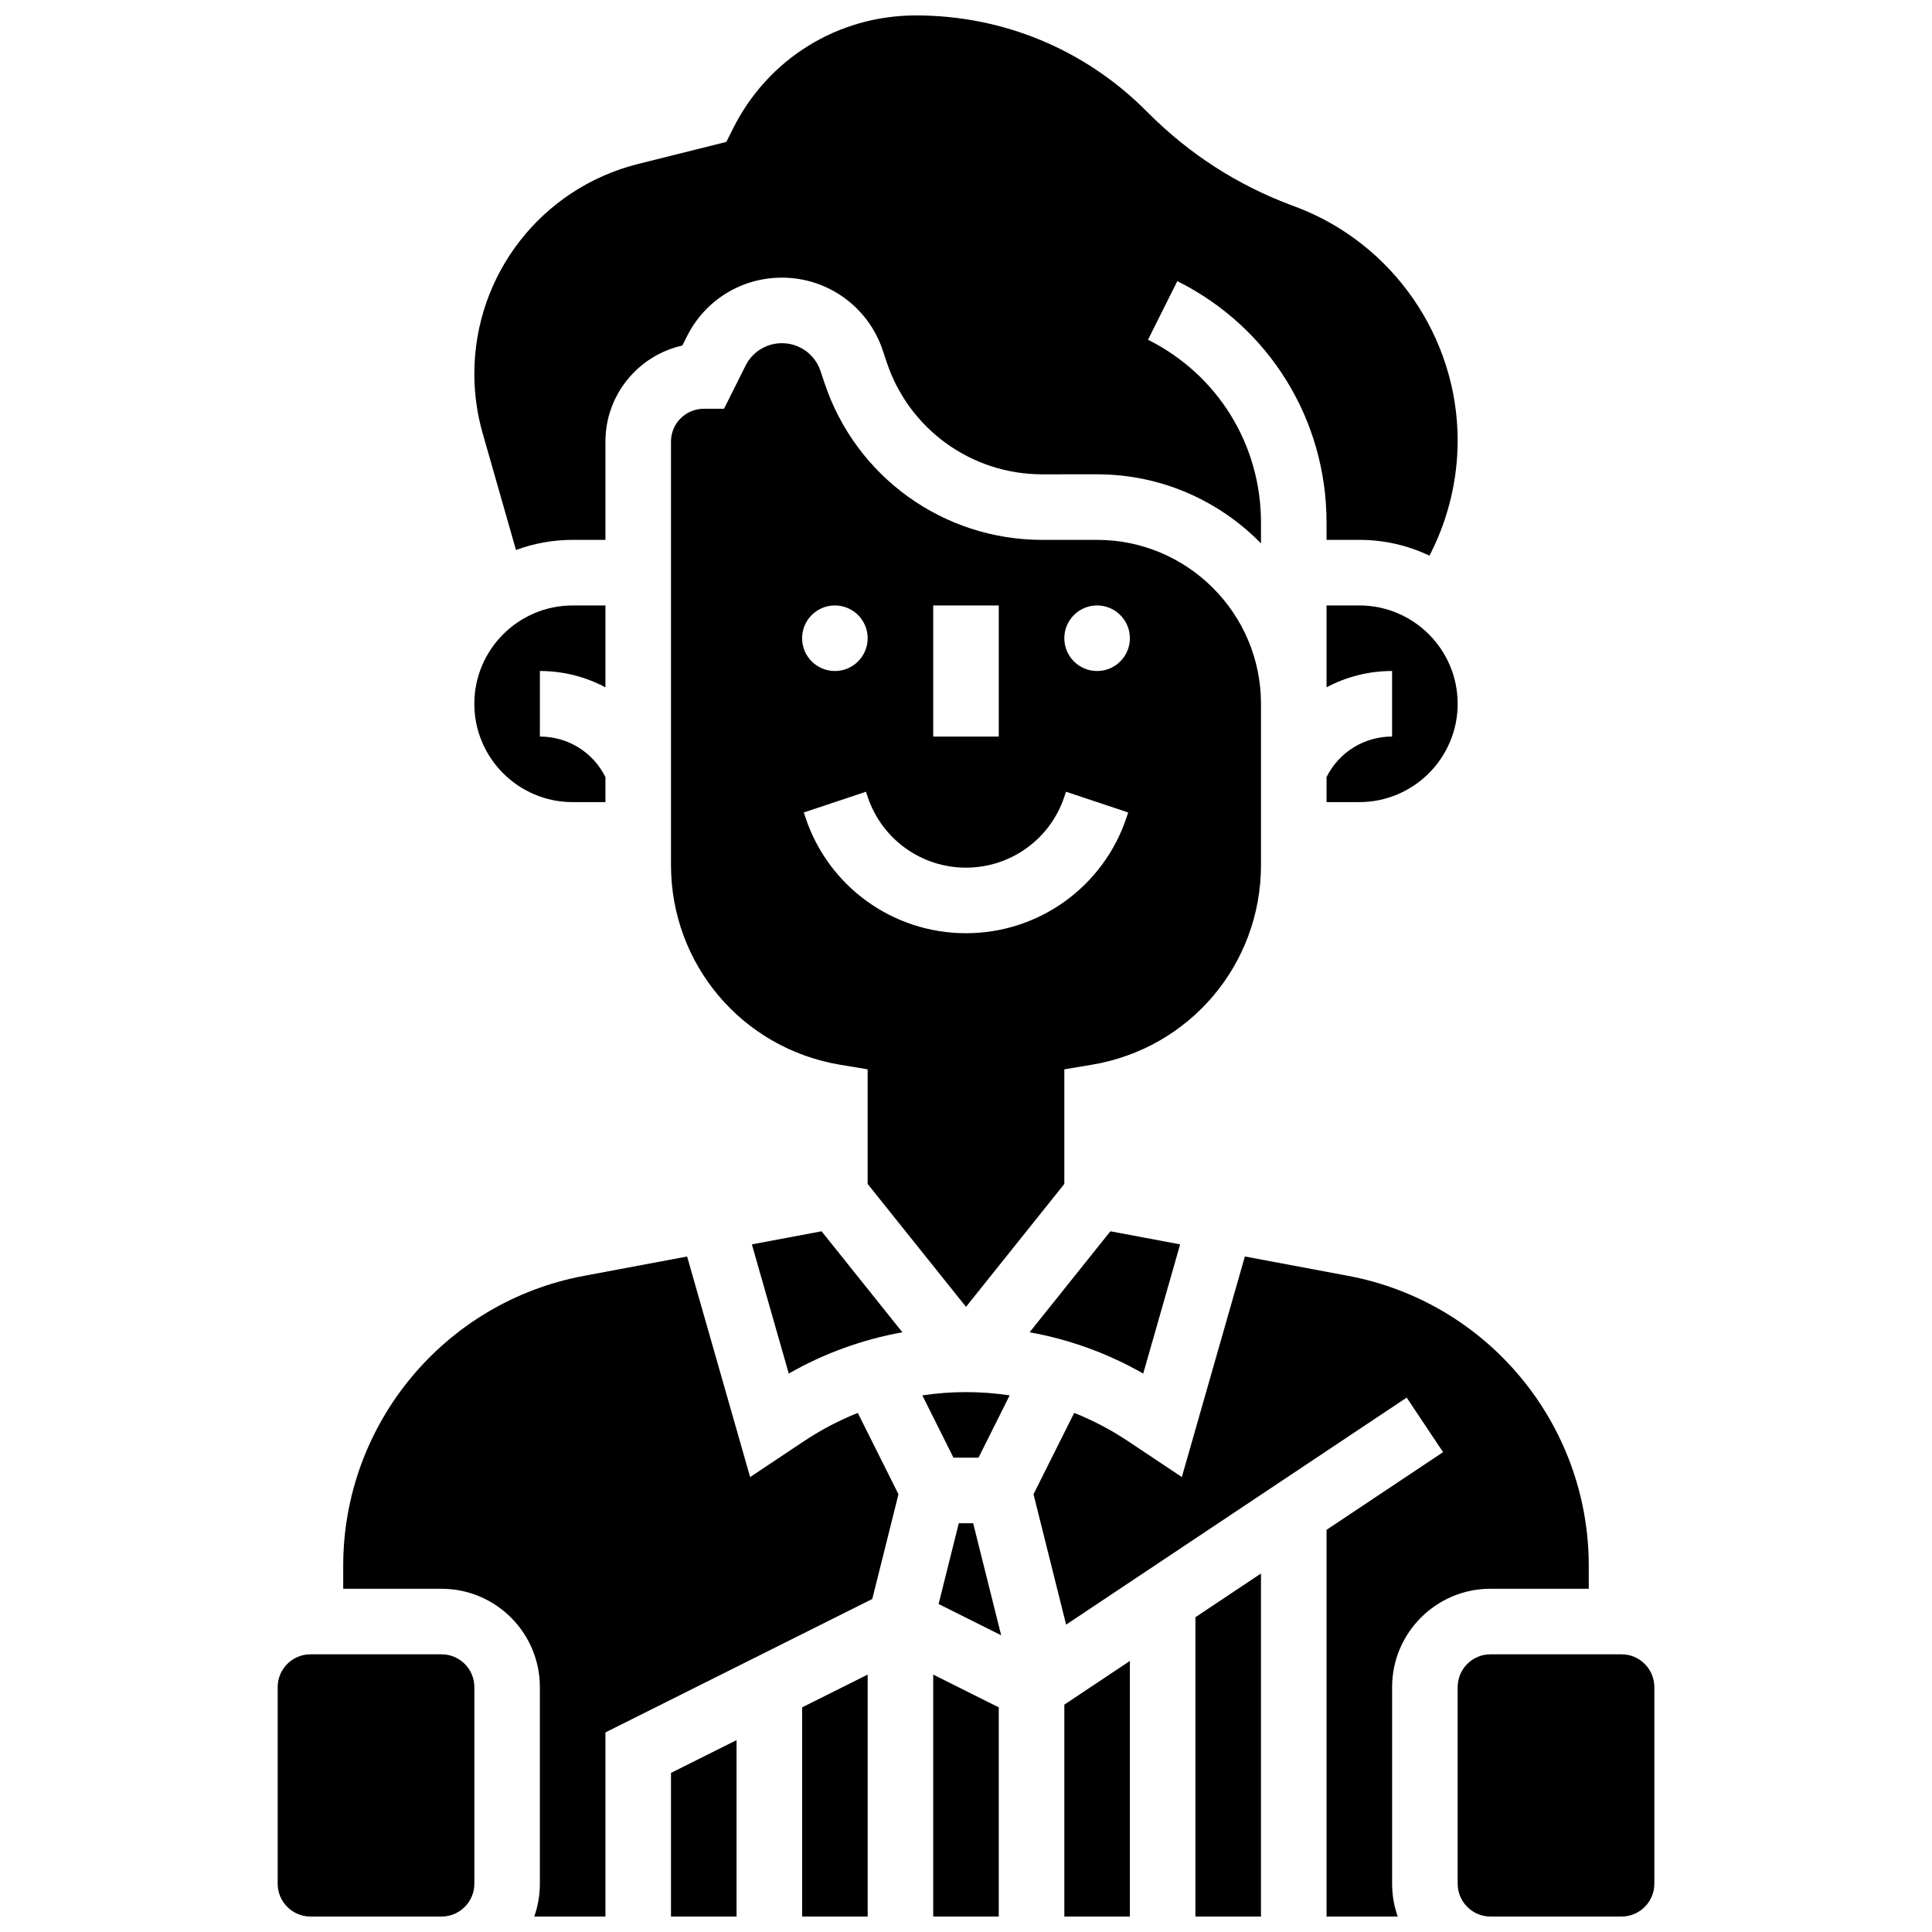
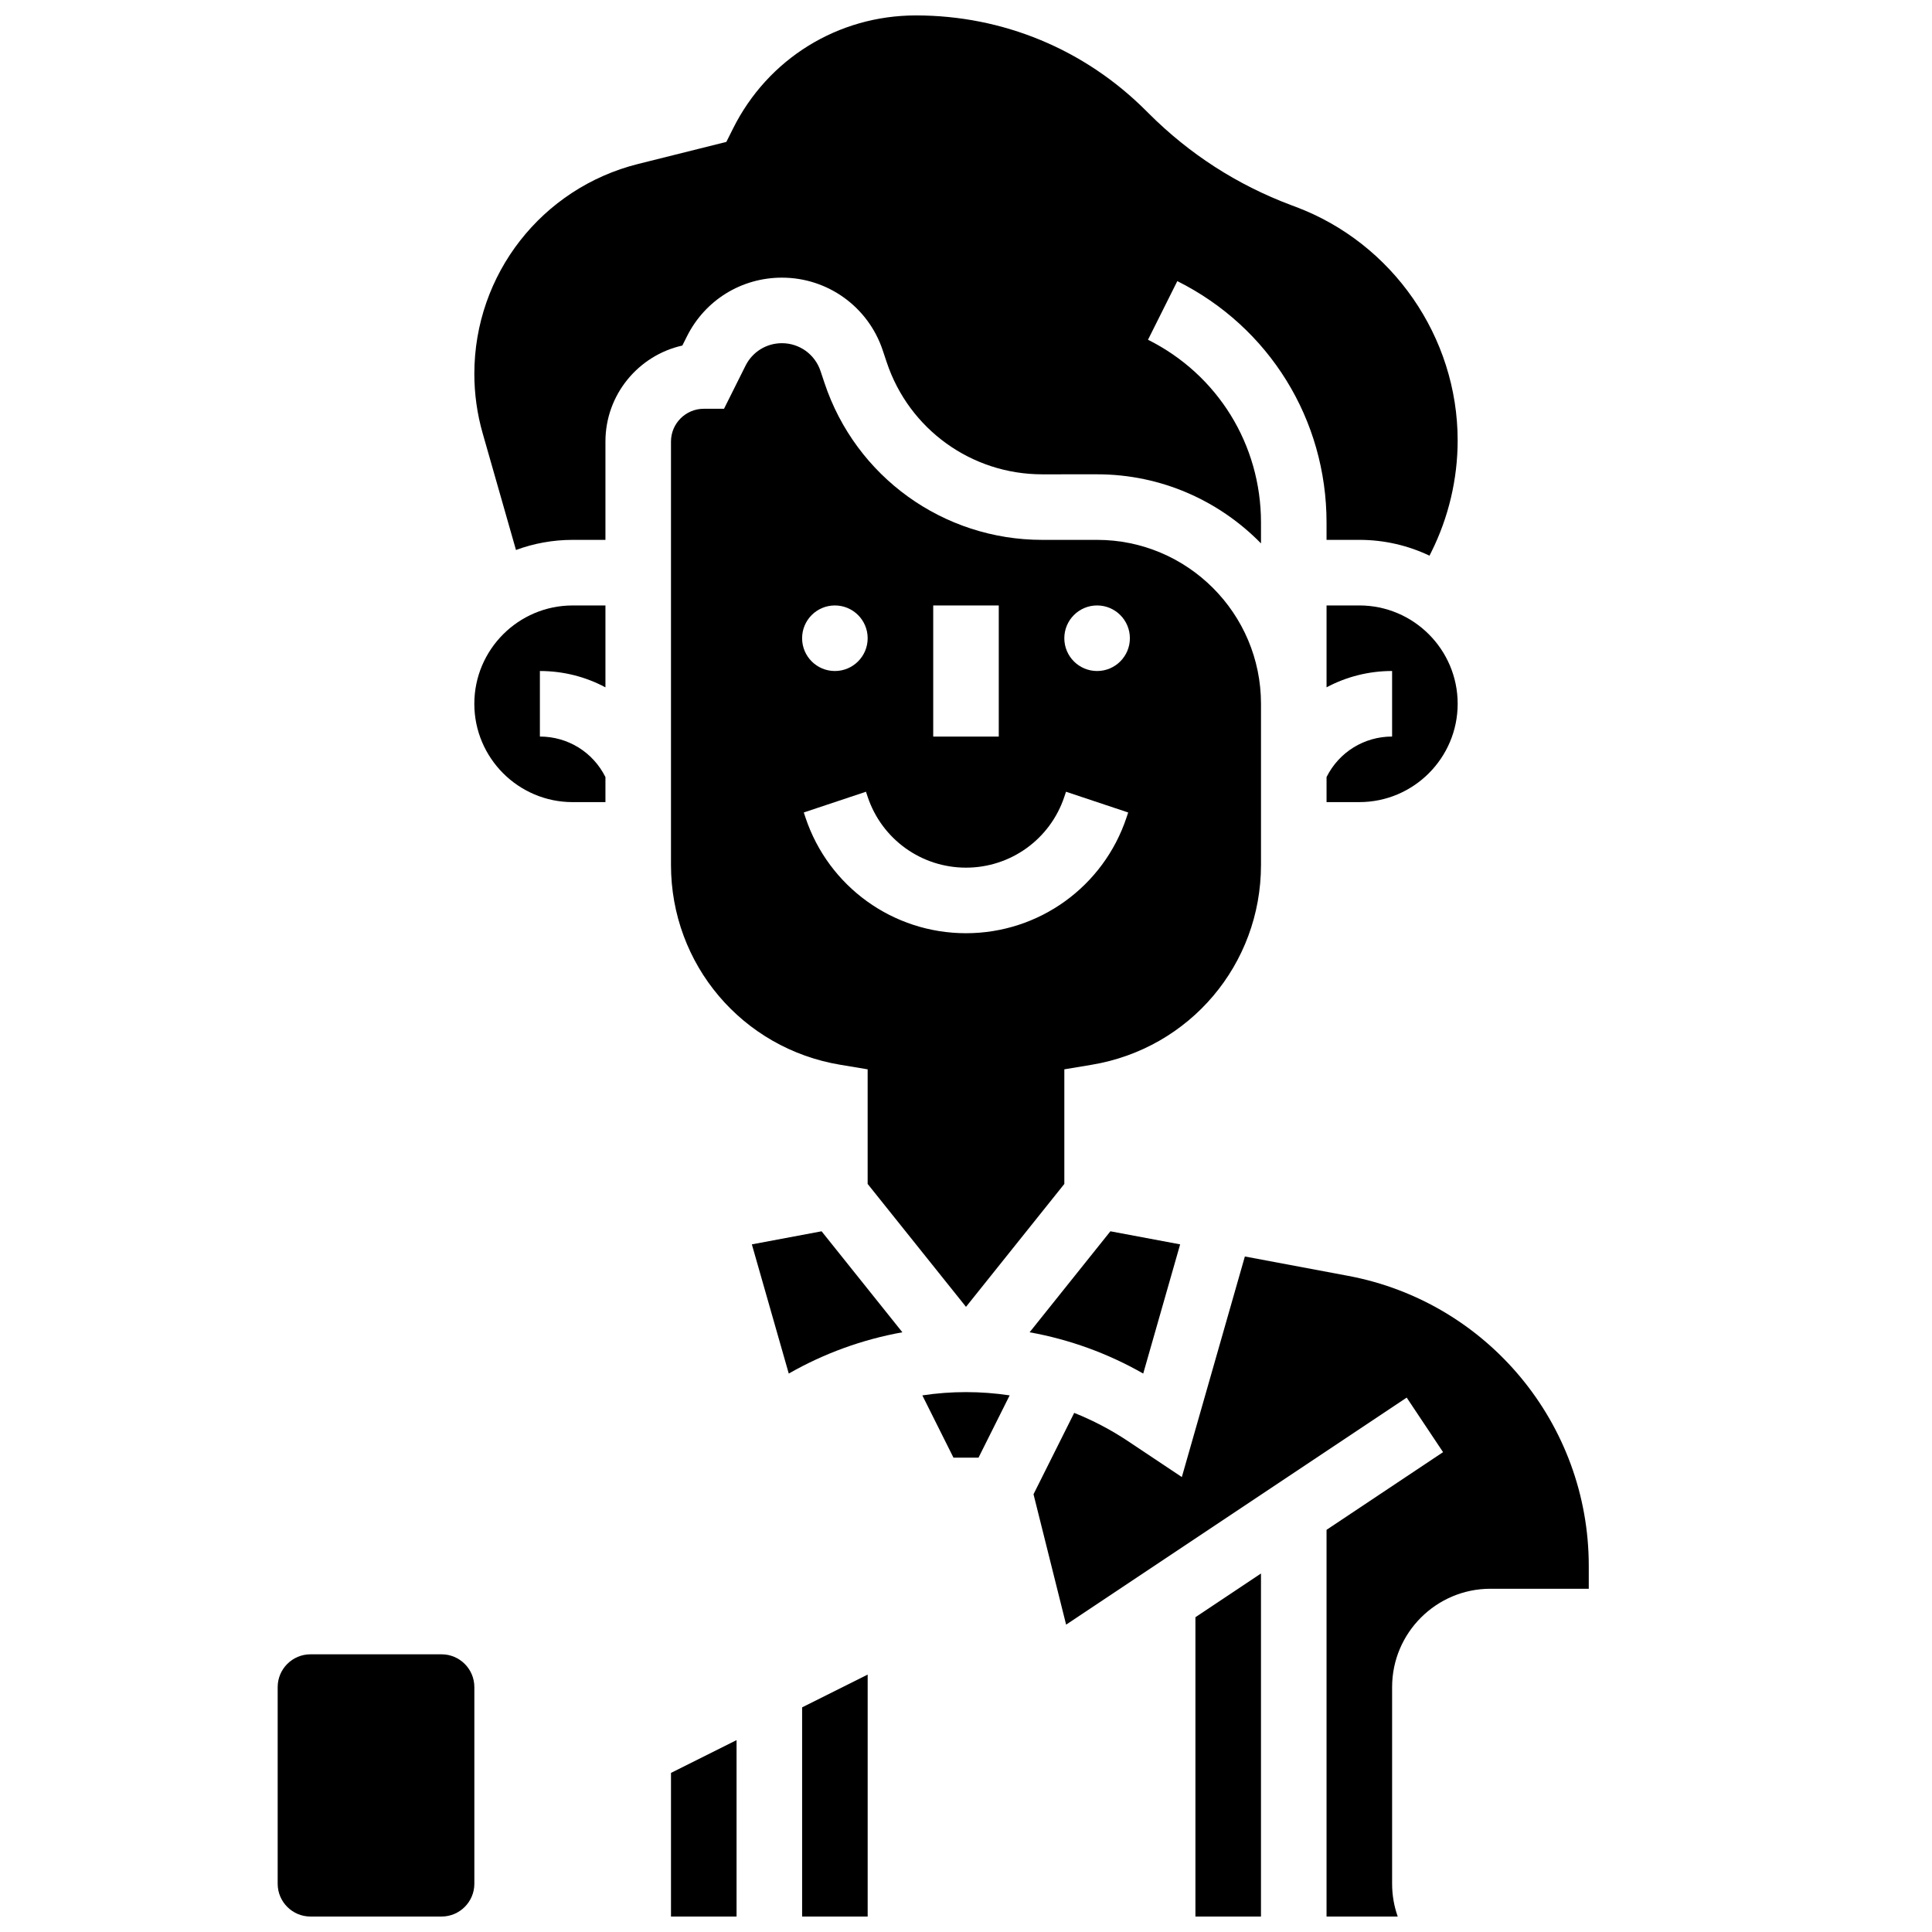
<svg xmlns="http://www.w3.org/2000/svg" width="800px" height="800px" version="1.1" viewBox="144 144 512 512">
  <defs>
    <clipPath id="j">
      <path d="m217 582h53v69.902h-53z" />
    </clipPath>
    <clipPath id="h">
      <path d="m234 476h149v175.9h-149z" />
    </clipPath>
    <clipPath id="g">
      <path d="m321 605h19v46.902h-19z" />
    </clipPath>
    <clipPath id="f">
      <path d="m356 587h18v64.902h-18z" />
    </clipPath>
    <clipPath id="e">
      <path d="m269 148.09h262v143.91h-262z" />
    </clipPath>
    <clipPath id="d">
-       <path d="m426 584h18v67.902h-18z" />
-     </clipPath>
+       </clipPath>
    <clipPath id="c">
      <path d="m417 476h149v175.9h-149z" />
    </clipPath>
    <clipPath id="b">
      <path d="m460 561h19v90.902h-19z" />
    </clipPath>
    <clipPath id="a">
      <path d="m530 582h53v69.902h-53z" />
    </clipPath>
    <clipPath id="i">
      <path d="m391 587h18v64.902h-18z" />
    </clipPath>
  </defs>
  <g clip-path="url(#j)">
    <path d="m261.02 582.41h-34.746c-4.789 0-8.688 3.898-8.688 8.688v52.117c0 4.789 3.898 8.688 8.688 8.688h34.746c4.789 0 8.688-3.898 8.688-8.688v-52.117c0-4.793-3.898-8.688-8.688-8.688z" />
  </g>
  <g clip-path="url(#h)">
-     <path d="m357.07 525.92-14.277 9.52-16.703-58.453-27.367 5.133c-36.949 6.926-63.77 39.242-63.77 76.836v6.086h26.059c14.367 0 26.059 11.691 26.059 26.059v52.117c0 3.043-0.523 5.969-1.488 8.688h18.863v-48.801l70.719-35.359 6.938-27.75-10.781-21.559c-4.961 1.98-9.738 4.477-14.25 7.484z" />
-   </g>
+     </g>
  <g clip-path="url(#g)">
    <path d="m321.82 651.9h17.375v-46.75l-17.375 8.688z" />
  </g>
  <g clip-path="url(#f)">
    <path d="m356.57 651.9h17.371v-64.121l-17.371 8.688z" />
  </g>
  <g clip-path="url(#e)">
    <path d="m280.74 289.75c4.684-1.73 9.742-2.68 15.02-2.68h8.688v-26.059c0-12.418 8.73-22.836 20.379-25.438l1.219-2.434c4.797-9.598 14.445-15.559 25.176-15.559 12.137 0 22.867 7.734 26.707 19.25l1.059 3.172c5.922 17.762 22.48 29.699 41.203 29.699l14.551-0.004c17 0 32.387 7.023 43.434 18.309v-5.519c0-20.652-11.473-39.215-29.945-48.449l7.769-15.539c24.395 12.195 39.547 36.715 39.547 63.988v4.582h8.688c6.652 0 12.953 1.508 18.594 4.191l0.484-0.969c4.566-9.133 6.981-19.355 6.981-29.566 0-27.402-17.238-52.277-42.898-61.902l-1.211-0.453c-14.273-5.352-26.973-13.531-37.754-24.309l-0.707-0.703c-16.289-16.297-37.953-25.27-60.996-25.27-20.652 0-39.215 11.473-48.449 29.945l-1.789 3.574-23.352 5.836c-25.57 6.394-43.434 29.27-43.434 55.633 0 5.328 0.742 10.629 2.207 15.754z" />
  </g>
  <path d="m495.55 349.93v6.637h8.688c14.367 0 26.059-11.691 26.059-26.059 0-14.367-11.691-26.059-26.059-26.059h-8.688v21.699c5.231-2.793 11.16-4.328 17.371-4.328v17.371c-7.402 0.004-14.059 4.117-17.371 10.738z" />
  <path d="m295.76 356.57h8.688v-6.637c-3.312-6.625-9.969-10.738-17.371-10.738v-17.371c6.211 0 12.145 1.535 17.371 4.328v-21.699h-8.688c-14.367 0-26.059 11.691-26.059 26.059 0 14.367 11.691 26.059 26.059 26.059z" />
  <path d="m400 490.33 26.059-32.574v-30.371l7.258-1.211c25.992-4.332 44.859-26.602 44.859-52.957v-42.711c0-23.949-19.484-43.434-43.434-43.434h-14.555c-26.215 0-49.395-16.707-57.684-41.578l-1.059-3.172c-1.469-4.41-5.578-7.371-10.227-7.371-4.109 0-7.801 2.285-9.641 5.957l-5.703 11.422h-5.367c-4.789 0-8.688 3.898-8.688 8.688v112.2c0 26.352 18.867 48.625 44.859 52.957l7.258 1.211v30.371zm34.742-185.88c4.797 0 8.688 3.891 8.688 8.688s-3.891 8.688-8.688 8.688c-4.797 0-8.688-3.891-8.688-8.688 0.004-4.801 3.891-8.688 8.688-8.688zm-43.43 0h17.371v34.746h-17.371zm-26.059 0c4.797 0 8.688 3.891 8.688 8.688s-3.891 8.688-8.688 8.688-8.688-3.891-8.688-8.688c0-4.801 3.891-8.688 8.688-8.688zm-7.797 56.199-0.445-1.336 16.48-5.496 0.445 1.336c3.746 11.238 14.219 18.785 26.062 18.785 11.84 0 22.312-7.547 26.059-18.781l0.445-1.336 16.48 5.496-0.445 1.336c-6.113 18.336-23.211 30.66-42.539 30.66-19.332 0-36.43-12.324-42.543-30.664z" />
  <path d="m456.75 473.77-18.484-3.465-21.41 26.762c10.562 1.902 20.727 5.582 30.109 10.941z" />
  <g clip-path="url(#d)">
    <path d="m426.06 651.9h17.371v-67.738l-17.371 11.582z" />
  </g>
  <g clip-path="url(#c)">
    <path d="m538.98 565.04h26.059v-6.086c0-37.594-26.82-69.91-63.77-76.84l-27.367-5.133-16.703 58.453-14.277-9.52c-4.512-3.008-9.289-5.504-14.25-7.484l-10.781 21.559 8.641 34.562 90.258-60.172 9.637 14.457-30.879 20.586v102.48h18.863c-0.965-2.719-1.488-5.641-1.488-8.688v-52.117c0-14.367 11.691-26.059 26.059-26.059z" />
  </g>
  <g clip-path="url(#b)">
    <path d="m460.8 651.9h17.371v-90.902l-17.371 11.582z" />
  </g>
  <path d="m343.25 473.77 9.781 34.238c9.383-5.363 19.547-9.039 30.109-10.941l-21.41-26.762z" />
  <g clip-path="url(#a)">
-     <path d="m573.73 582.41h-34.746c-4.789 0-8.688 3.898-8.688 8.688v52.117c0 4.789 3.898 8.688 8.688 8.688h34.746c4.789 0 8.688-3.898 8.688-8.688v-52.117c0-4.793-3.898-8.688-8.688-8.688z" />
-   </g>
+     </g>
  <path d="m388.43 513.79 8.25 16.504h6.637l8.254-16.508c-3.809-0.57-7.676-0.863-11.57-0.863-3.898 0-7.766 0.293-11.57 0.867z" />
  <g clip-path="url(#i)">
-     <path d="m391.31 651.9h17.371v-55.434l-17.371-8.688z" />
-   </g>
-   <path d="m398.09 547.67-5.352 21.406 16.586 8.293-7.426-29.699z" />
+     </g>
</svg>